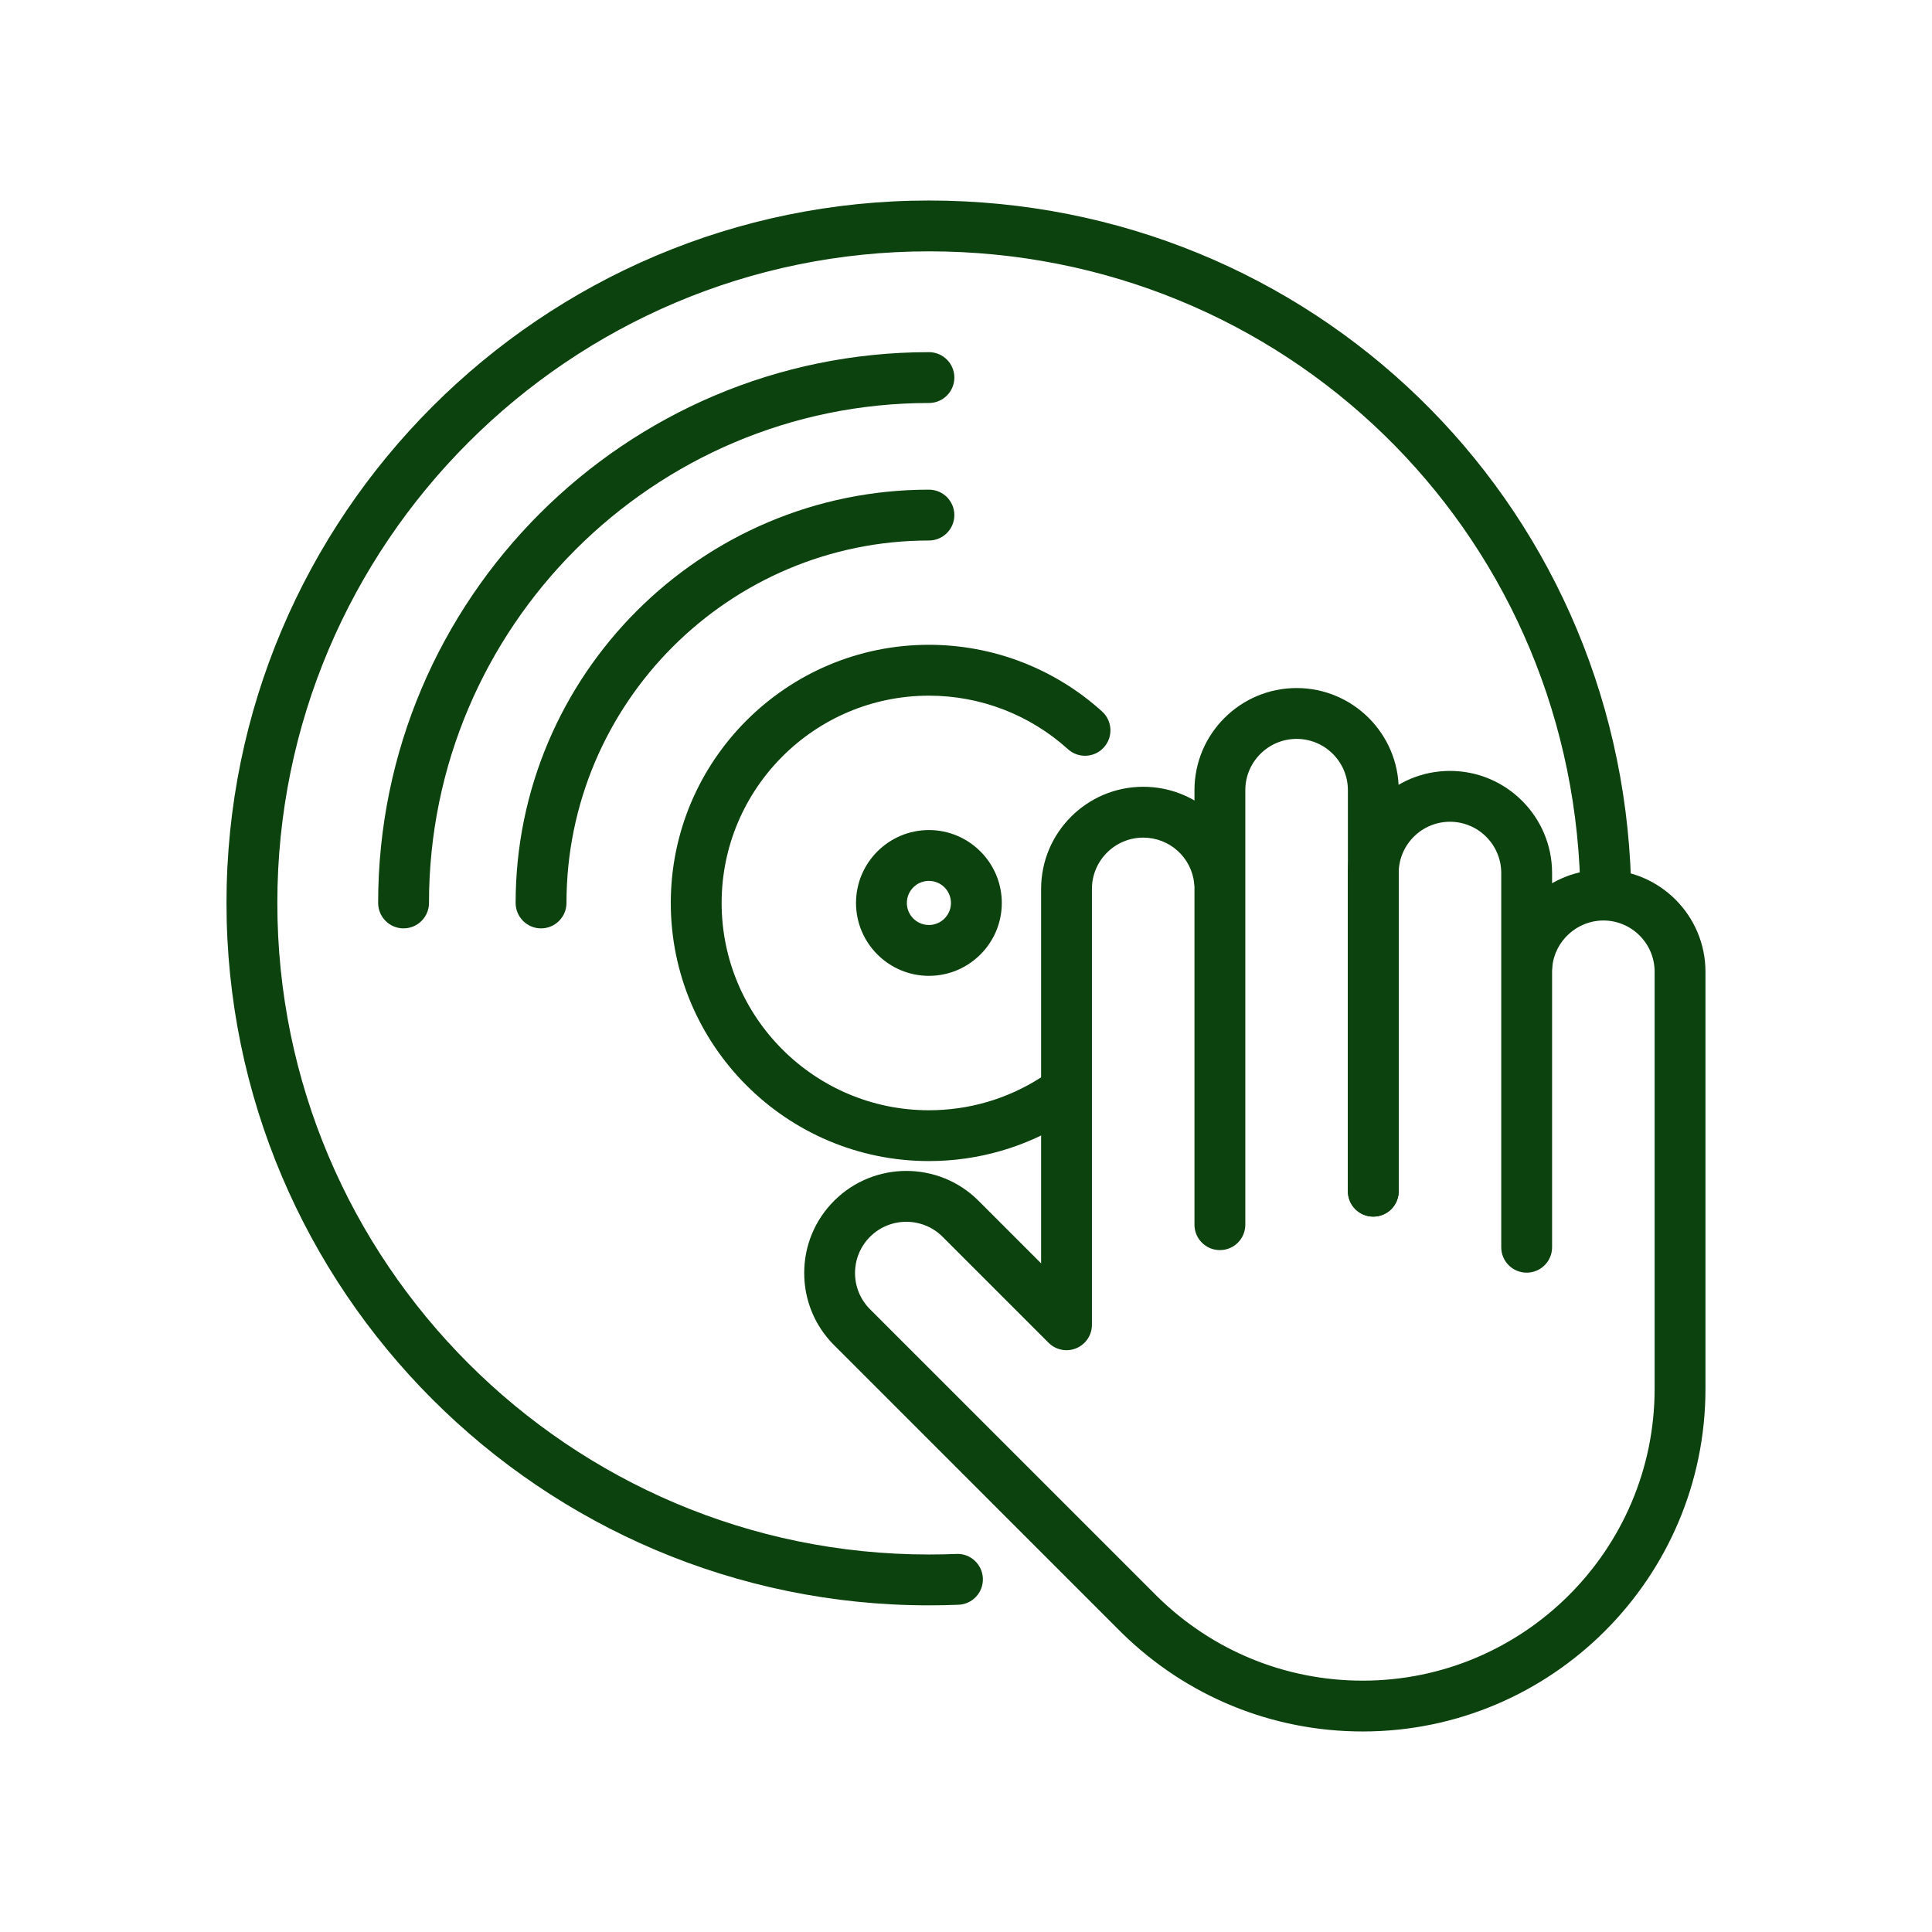
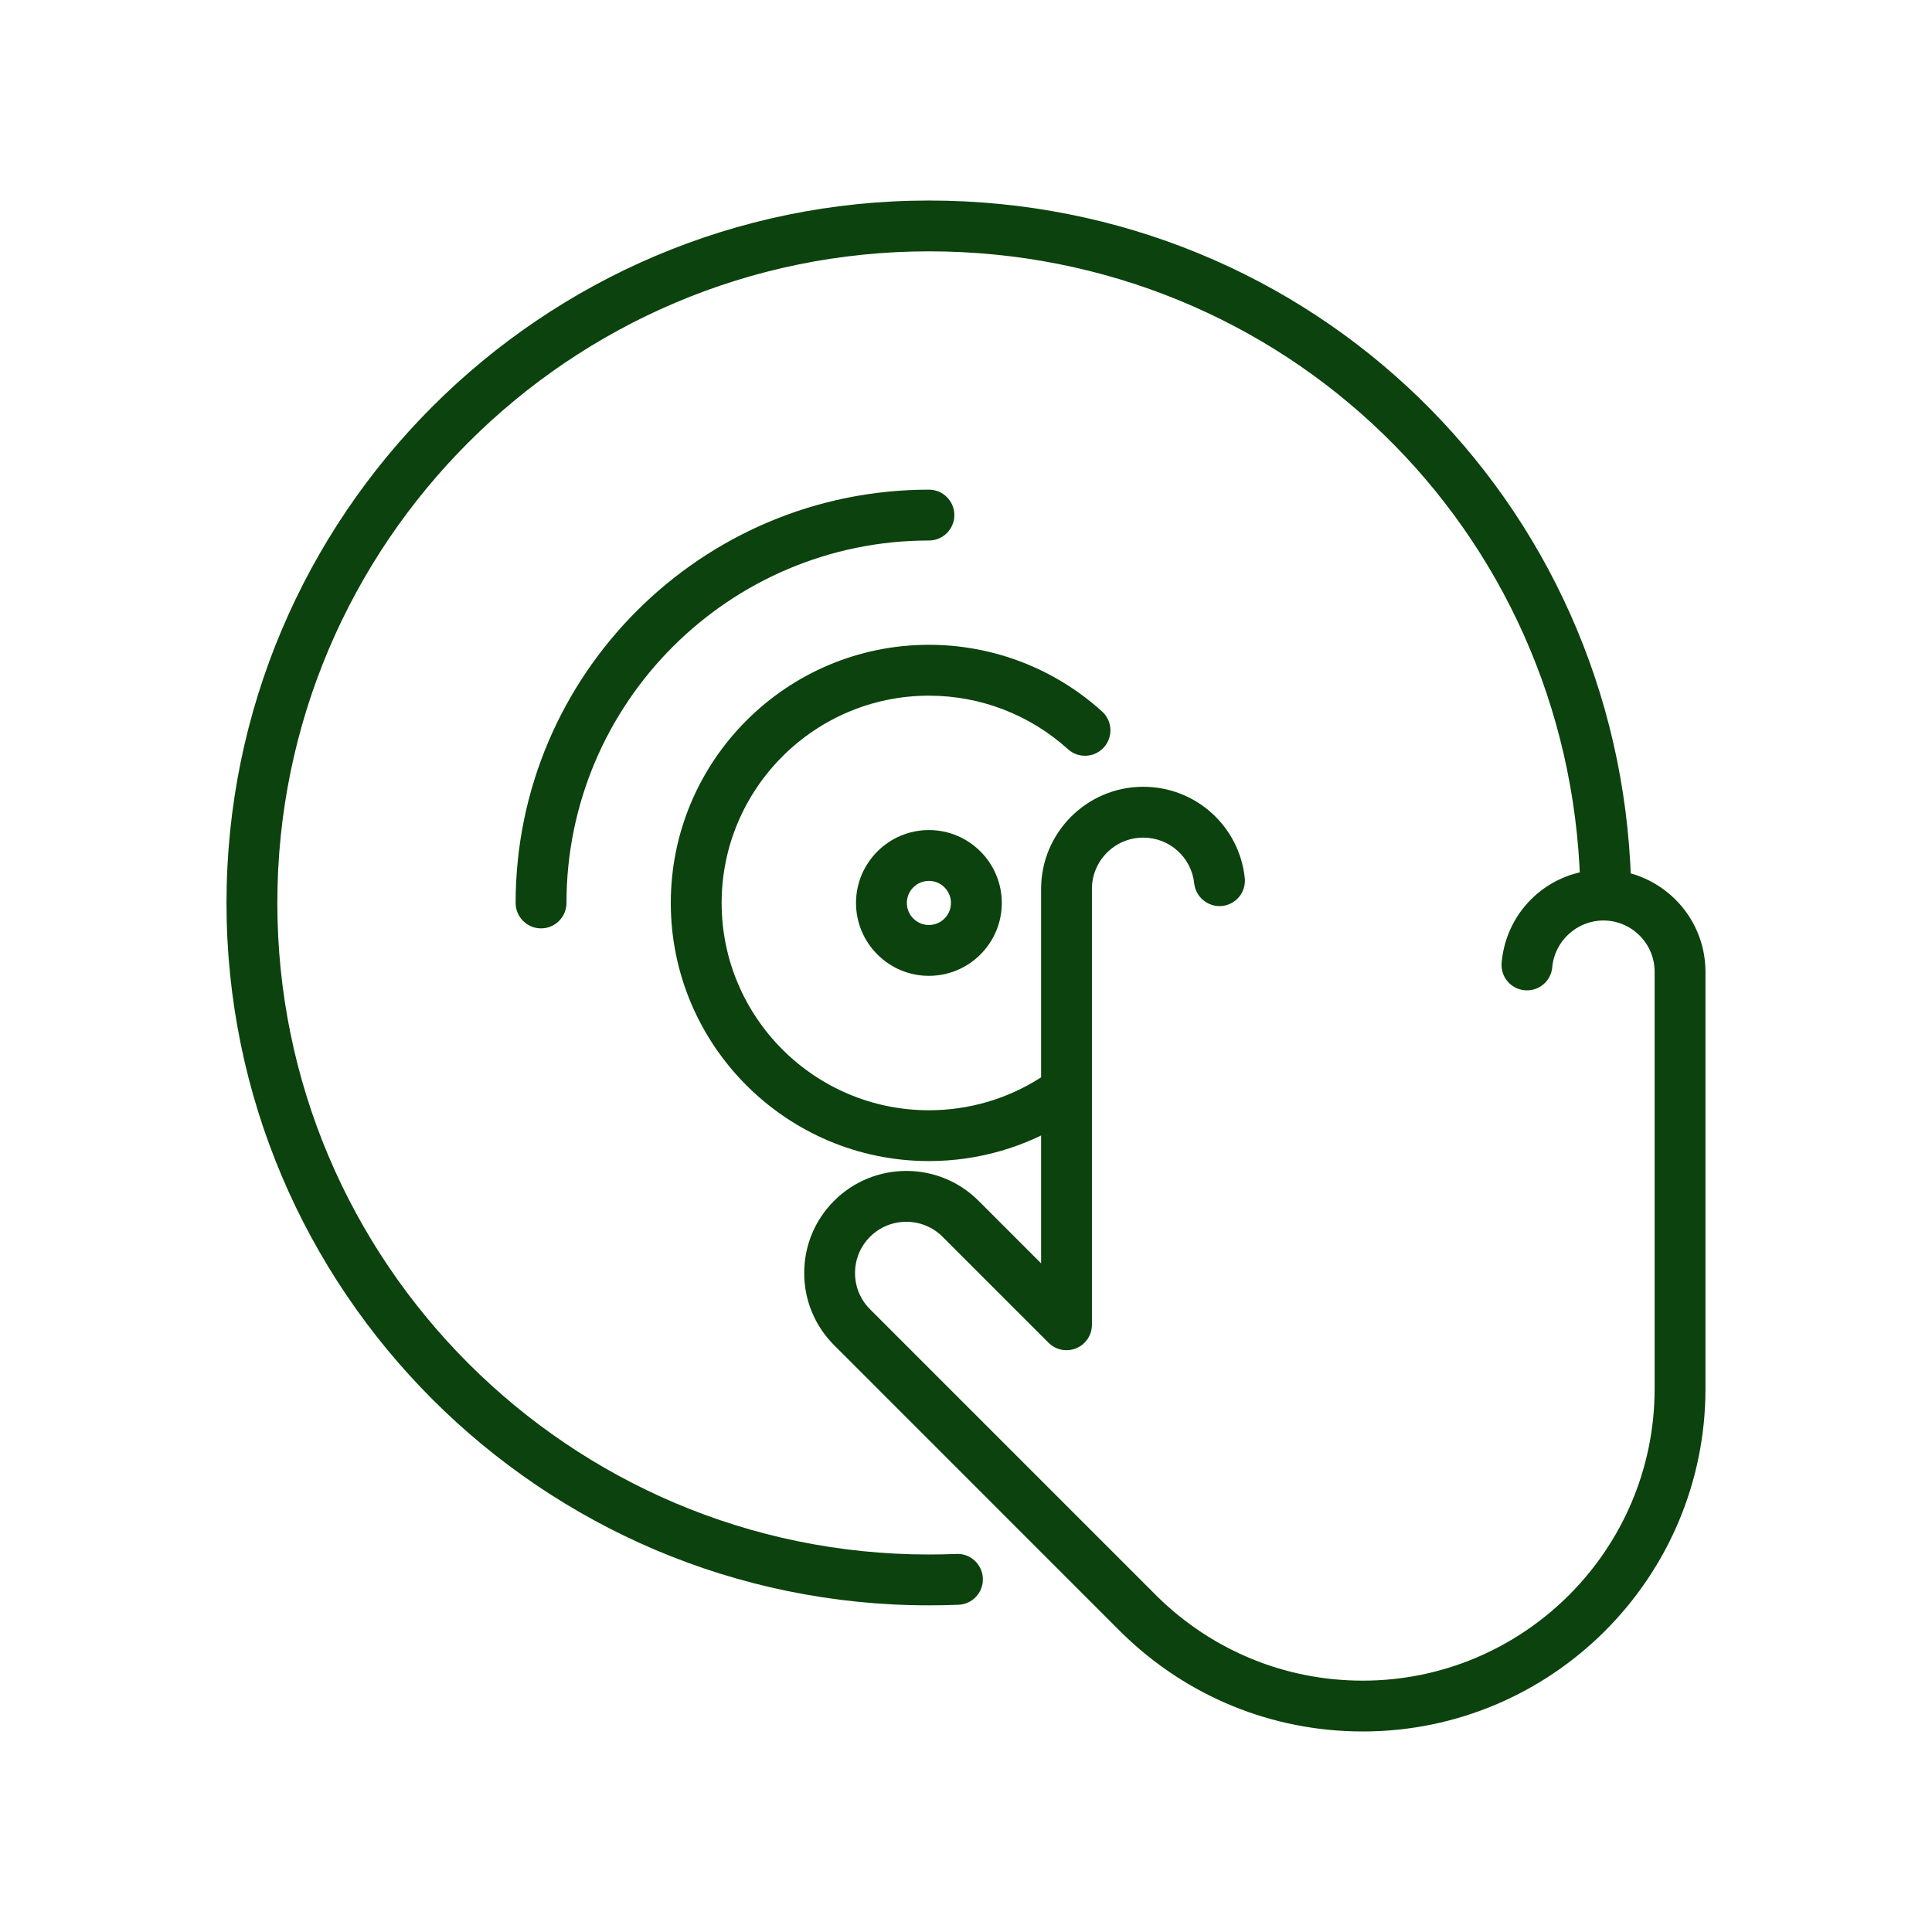
<svg xmlns="http://www.w3.org/2000/svg" width="512" height="512" viewBox="0 0 512 512" fill="none">
-   <path d="M323.284 331.291C319.558 331.291 316.547 328.28 316.547 324.555V209.402C316.547 194.48 328.693 182.34 343.616 182.34C358.538 182.34 370.677 194.48 370.677 209.402V315.675C370.677 319.401 367.666 322.412 363.941 322.412C360.215 322.412 357.204 319.401 357.204 315.675V209.402C357.204 201.91 351.114 195.814 343.616 195.814C336.117 195.814 330.021 201.91 330.021 209.402V324.548C330.021 328.28 327.009 331.291 323.284 331.291Z" fill="#0C420D" />
  <path d="M143.385 246.03C139.667 246.03 136.648 243.012 136.648 239.293C136.648 178.904 185.78 129.766 246.176 129.766C249.895 129.766 252.913 132.784 252.913 136.502C252.913 140.221 249.895 143.239 246.176 143.239C193.211 143.239 150.122 186.328 150.122 239.293C150.122 243.012 147.104 246.03 143.385 246.03Z" fill="#0C420D" />
-   <path d="M106.948 246.028C103.229 246.028 100.211 243.01 100.211 239.291C100.211 158.806 165.693 93.324 246.178 93.324C249.897 93.324 252.915 96.342 252.915 100.061C252.915 103.78 249.897 106.798 246.178 106.798C173.117 106.798 113.685 166.237 113.685 239.291C113.685 243.01 110.667 246.028 106.948 246.028Z" fill="#0C420D" />
  <path d="M246.176 425.432C143.533 425.432 60.023 341.929 60.023 239.293C60.023 136.651 143.533 53.141 246.176 53.141C347.484 53.141 429.209 132.42 432.241 233.621C432.349 237.339 429.425 240.445 425.706 240.553C422.109 240.775 418.882 237.744 418.767 234.018C415.964 140.147 340.148 66.608 246.176 66.608C150.964 66.608 73.497 144.075 73.497 239.286C73.497 334.498 150.964 411.958 246.176 411.958C248.621 411.958 251.06 411.904 253.479 411.817C257.137 411.615 260.33 414.559 260.471 418.284C260.62 422.003 257.723 425.136 254.004 425.277C251.41 425.385 248.803 425.432 246.176 425.432Z" fill="#0C420D" />
  <path d="M246.178 307.697C208.452 307.697 177.766 277.004 177.766 239.292C177.766 201.565 208.452 170.879 246.178 170.879C263.169 170.879 279.465 177.158 292.063 188.55C294.818 191.049 295.034 195.307 292.534 198.069C290.042 200.831 285.777 201.033 283.022 198.547C272.91 189.398 259.827 184.359 246.178 184.359C215.883 184.359 191.239 209.003 191.239 239.298C191.239 269.587 215.883 294.23 246.178 294.23C256.668 294.23 266.86 291.273 275.665 285.661C278.791 283.667 282.968 284.583 284.969 287.729C286.97 290.869 286.04 295.032 282.901 297.033C271.933 304.006 259.234 307.697 246.178 307.697Z" fill="#0C420D" />
  <path d="M246.173 258.608C235.522 258.608 226.852 249.945 226.852 239.294C226.852 228.643 235.522 219.973 246.173 219.973C256.824 219.973 265.487 228.643 265.487 239.294C265.487 249.945 256.824 258.608 246.173 258.608ZM246.173 233.446C242.946 233.446 240.325 236.067 240.325 239.294C240.325 242.514 242.946 245.135 246.173 245.135C249.393 245.135 252.014 242.514 252.014 239.294C252.014 236.067 249.393 233.446 246.173 233.446Z" fill="#0C420D" />
-   <path d="M404.582 337.266C400.857 337.266 397.845 334.254 397.845 330.529V231.363C397.845 223.871 391.755 217.774 384.257 217.774C376.759 217.774 370.669 223.871 370.669 231.363V315.681C370.669 319.406 367.658 322.418 363.932 322.418C360.207 322.418 357.195 319.406 357.195 315.681V231.363C357.195 216.441 369.335 204.301 384.257 204.301C399.179 204.301 411.319 216.441 411.319 231.363V330.536C411.319 334.254 408.301 337.266 404.582 337.266Z" fill="#0C420D" />
  <path d="M361.133 458.858C337.13 458.858 314.44 449.568 297.248 432.693L221.054 356.492C215.941 351.386 213.125 344.588 213.125 337.359C213.125 330.131 215.941 323.333 221.054 318.22C231.611 307.67 248.776 307.67 259.32 318.22L275.906 334.806V235.566C275.906 220.644 288.045 208.504 302.968 208.504C316.845 208.504 328.406 218.899 329.874 232.676C330.272 236.374 327.591 239.695 323.885 240.093C320.254 240.47 316.872 237.809 316.475 234.104C315.741 227.192 309.927 221.978 302.961 221.978C295.469 221.978 289.373 228.074 289.373 235.566V351.076C289.373 353.797 287.736 356.263 285.216 357.301C282.703 358.358 279.8 357.765 277.873 355.839L249.787 327.753C244.485 322.458 235.869 322.471 230.573 327.753C228.007 330.319 226.592 333.735 226.592 337.366C226.592 340.991 228.007 344.406 230.573 346.973L306.727 423.126C321.346 437.469 340.687 445.391 361.133 445.391C403.791 445.391 438.493 410.69 438.493 368.032V257.528C438.493 250.037 432.402 243.94 424.904 243.94C417.932 243.94 411.983 249.376 411.363 256.309C411.04 260.014 407.826 262.756 404.054 262.426C400.349 262.095 397.613 258.828 397.944 255.123C399.197 241.07 410.777 230.473 424.904 230.473C439.826 230.473 451.966 242.613 451.966 257.535V368.032C451.973 418.107 411.222 458.858 361.133 458.858Z" fill="#0C420D" />
</svg>